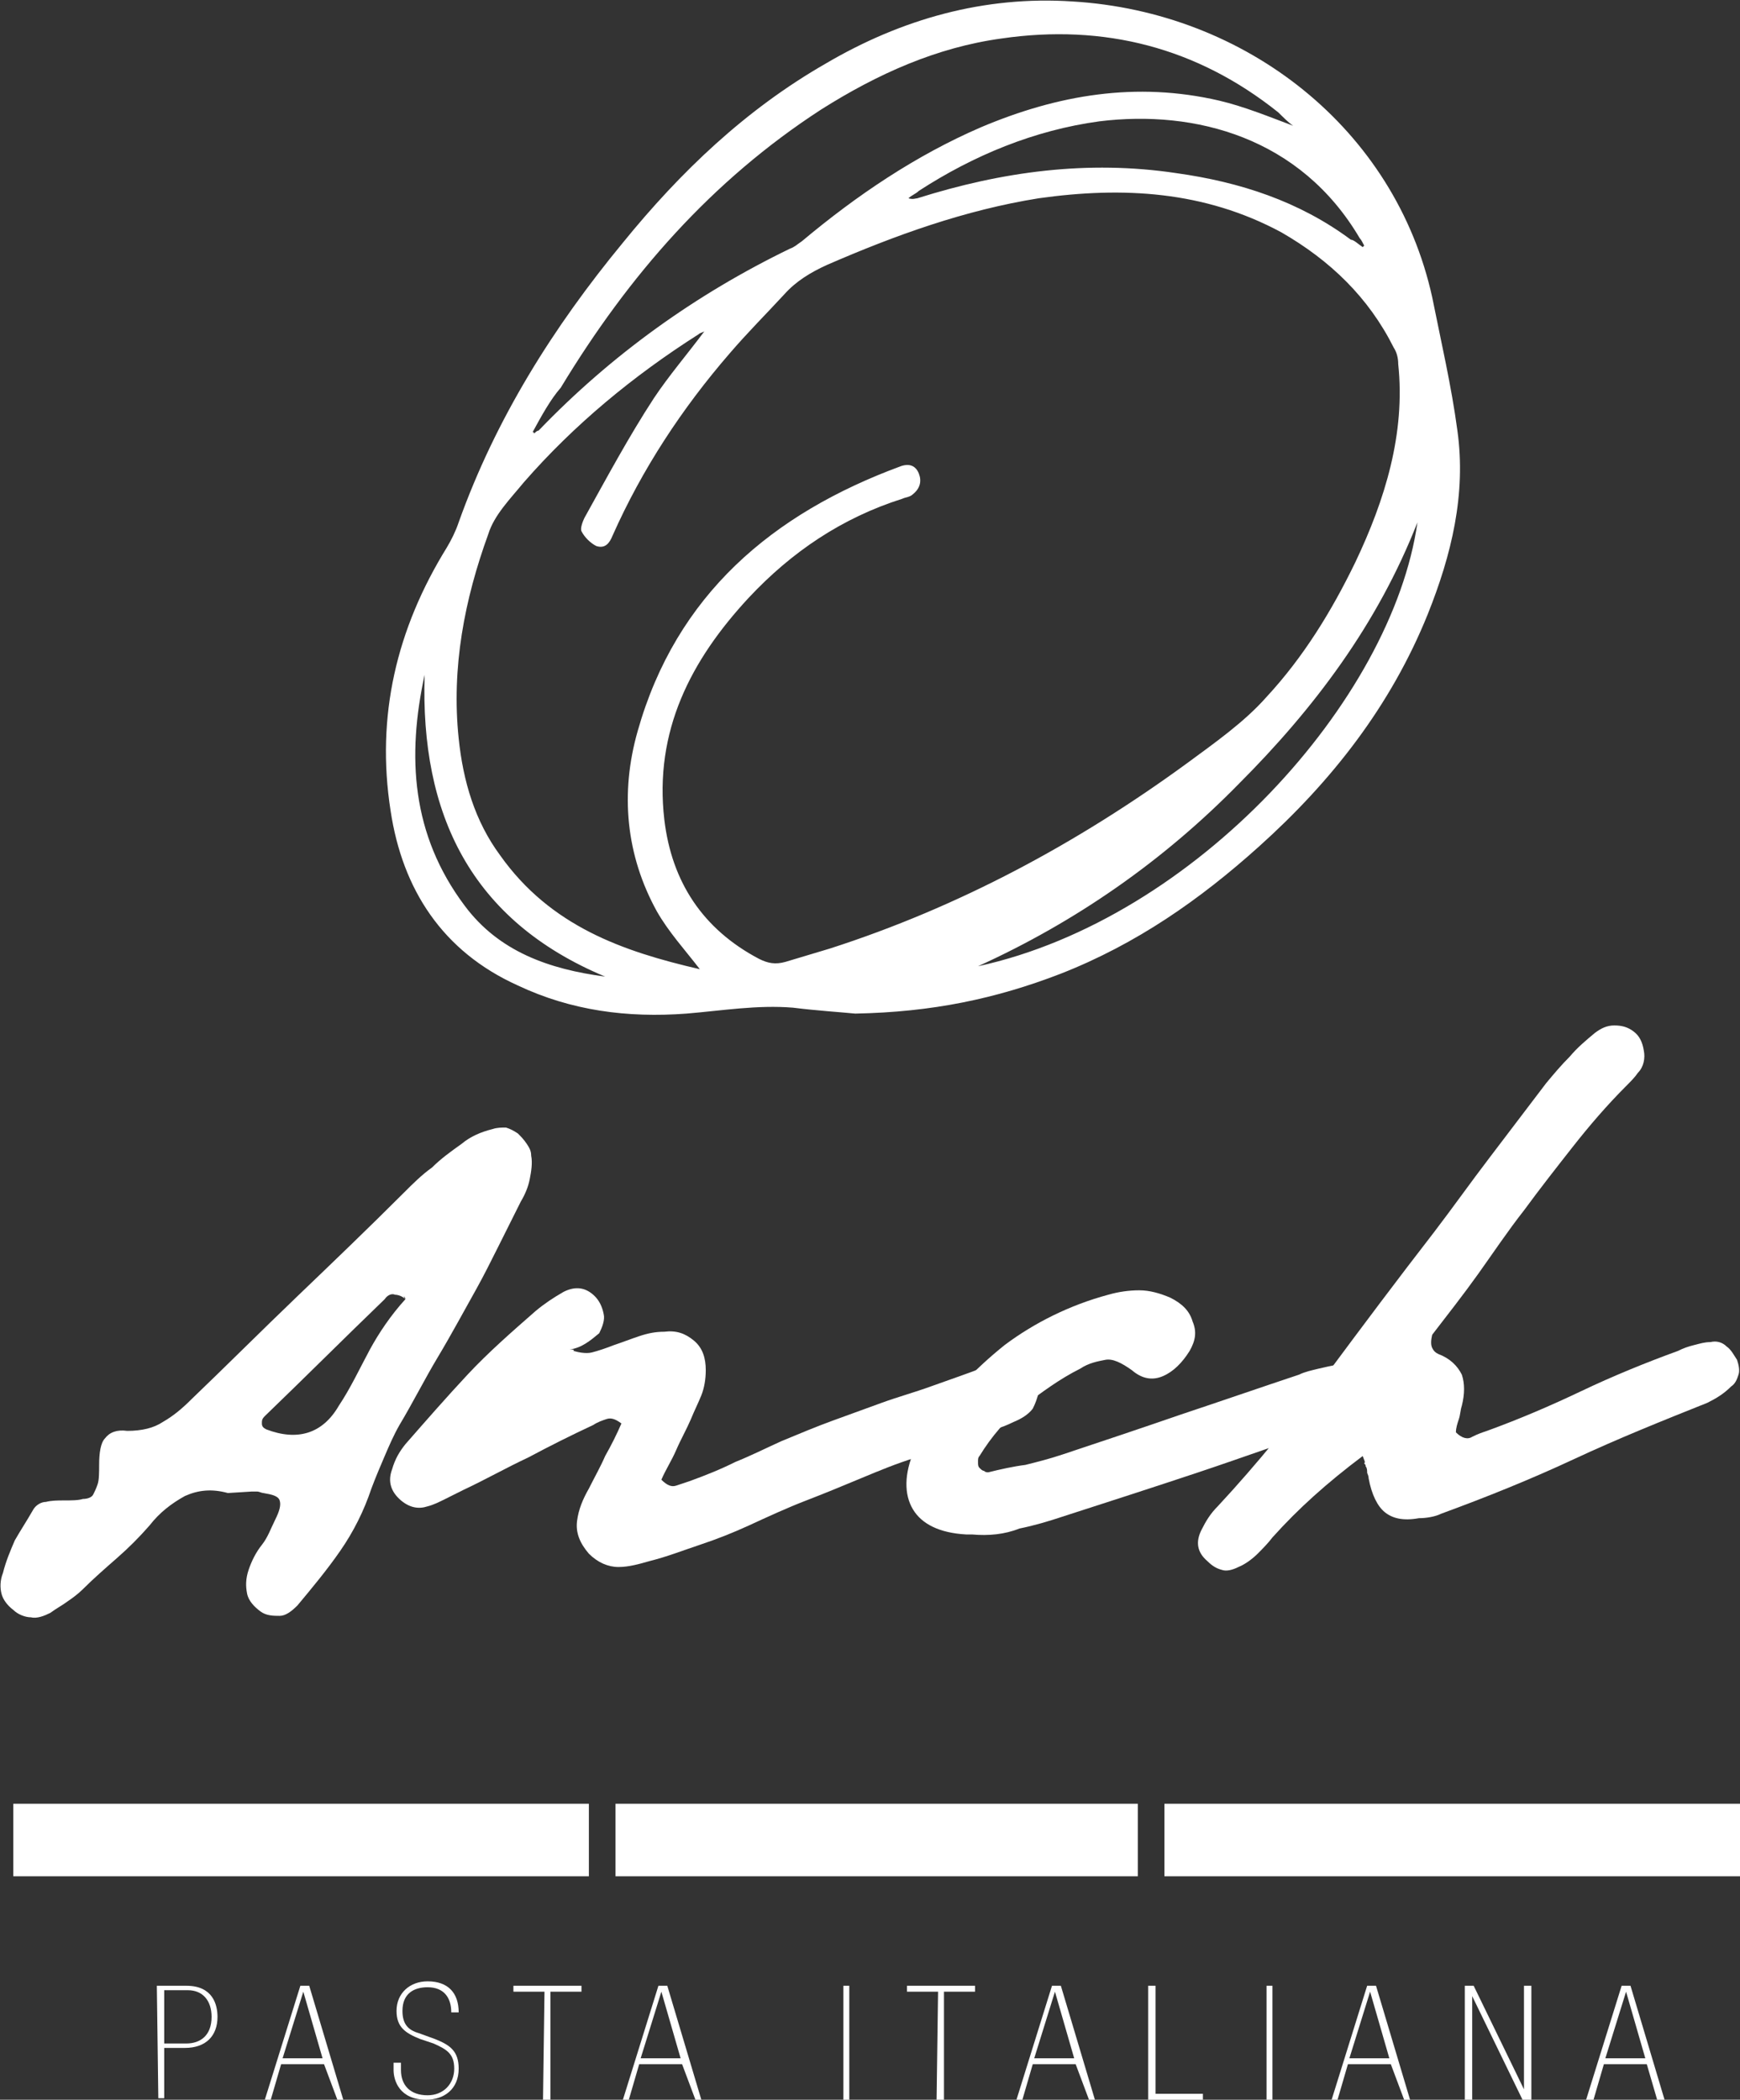
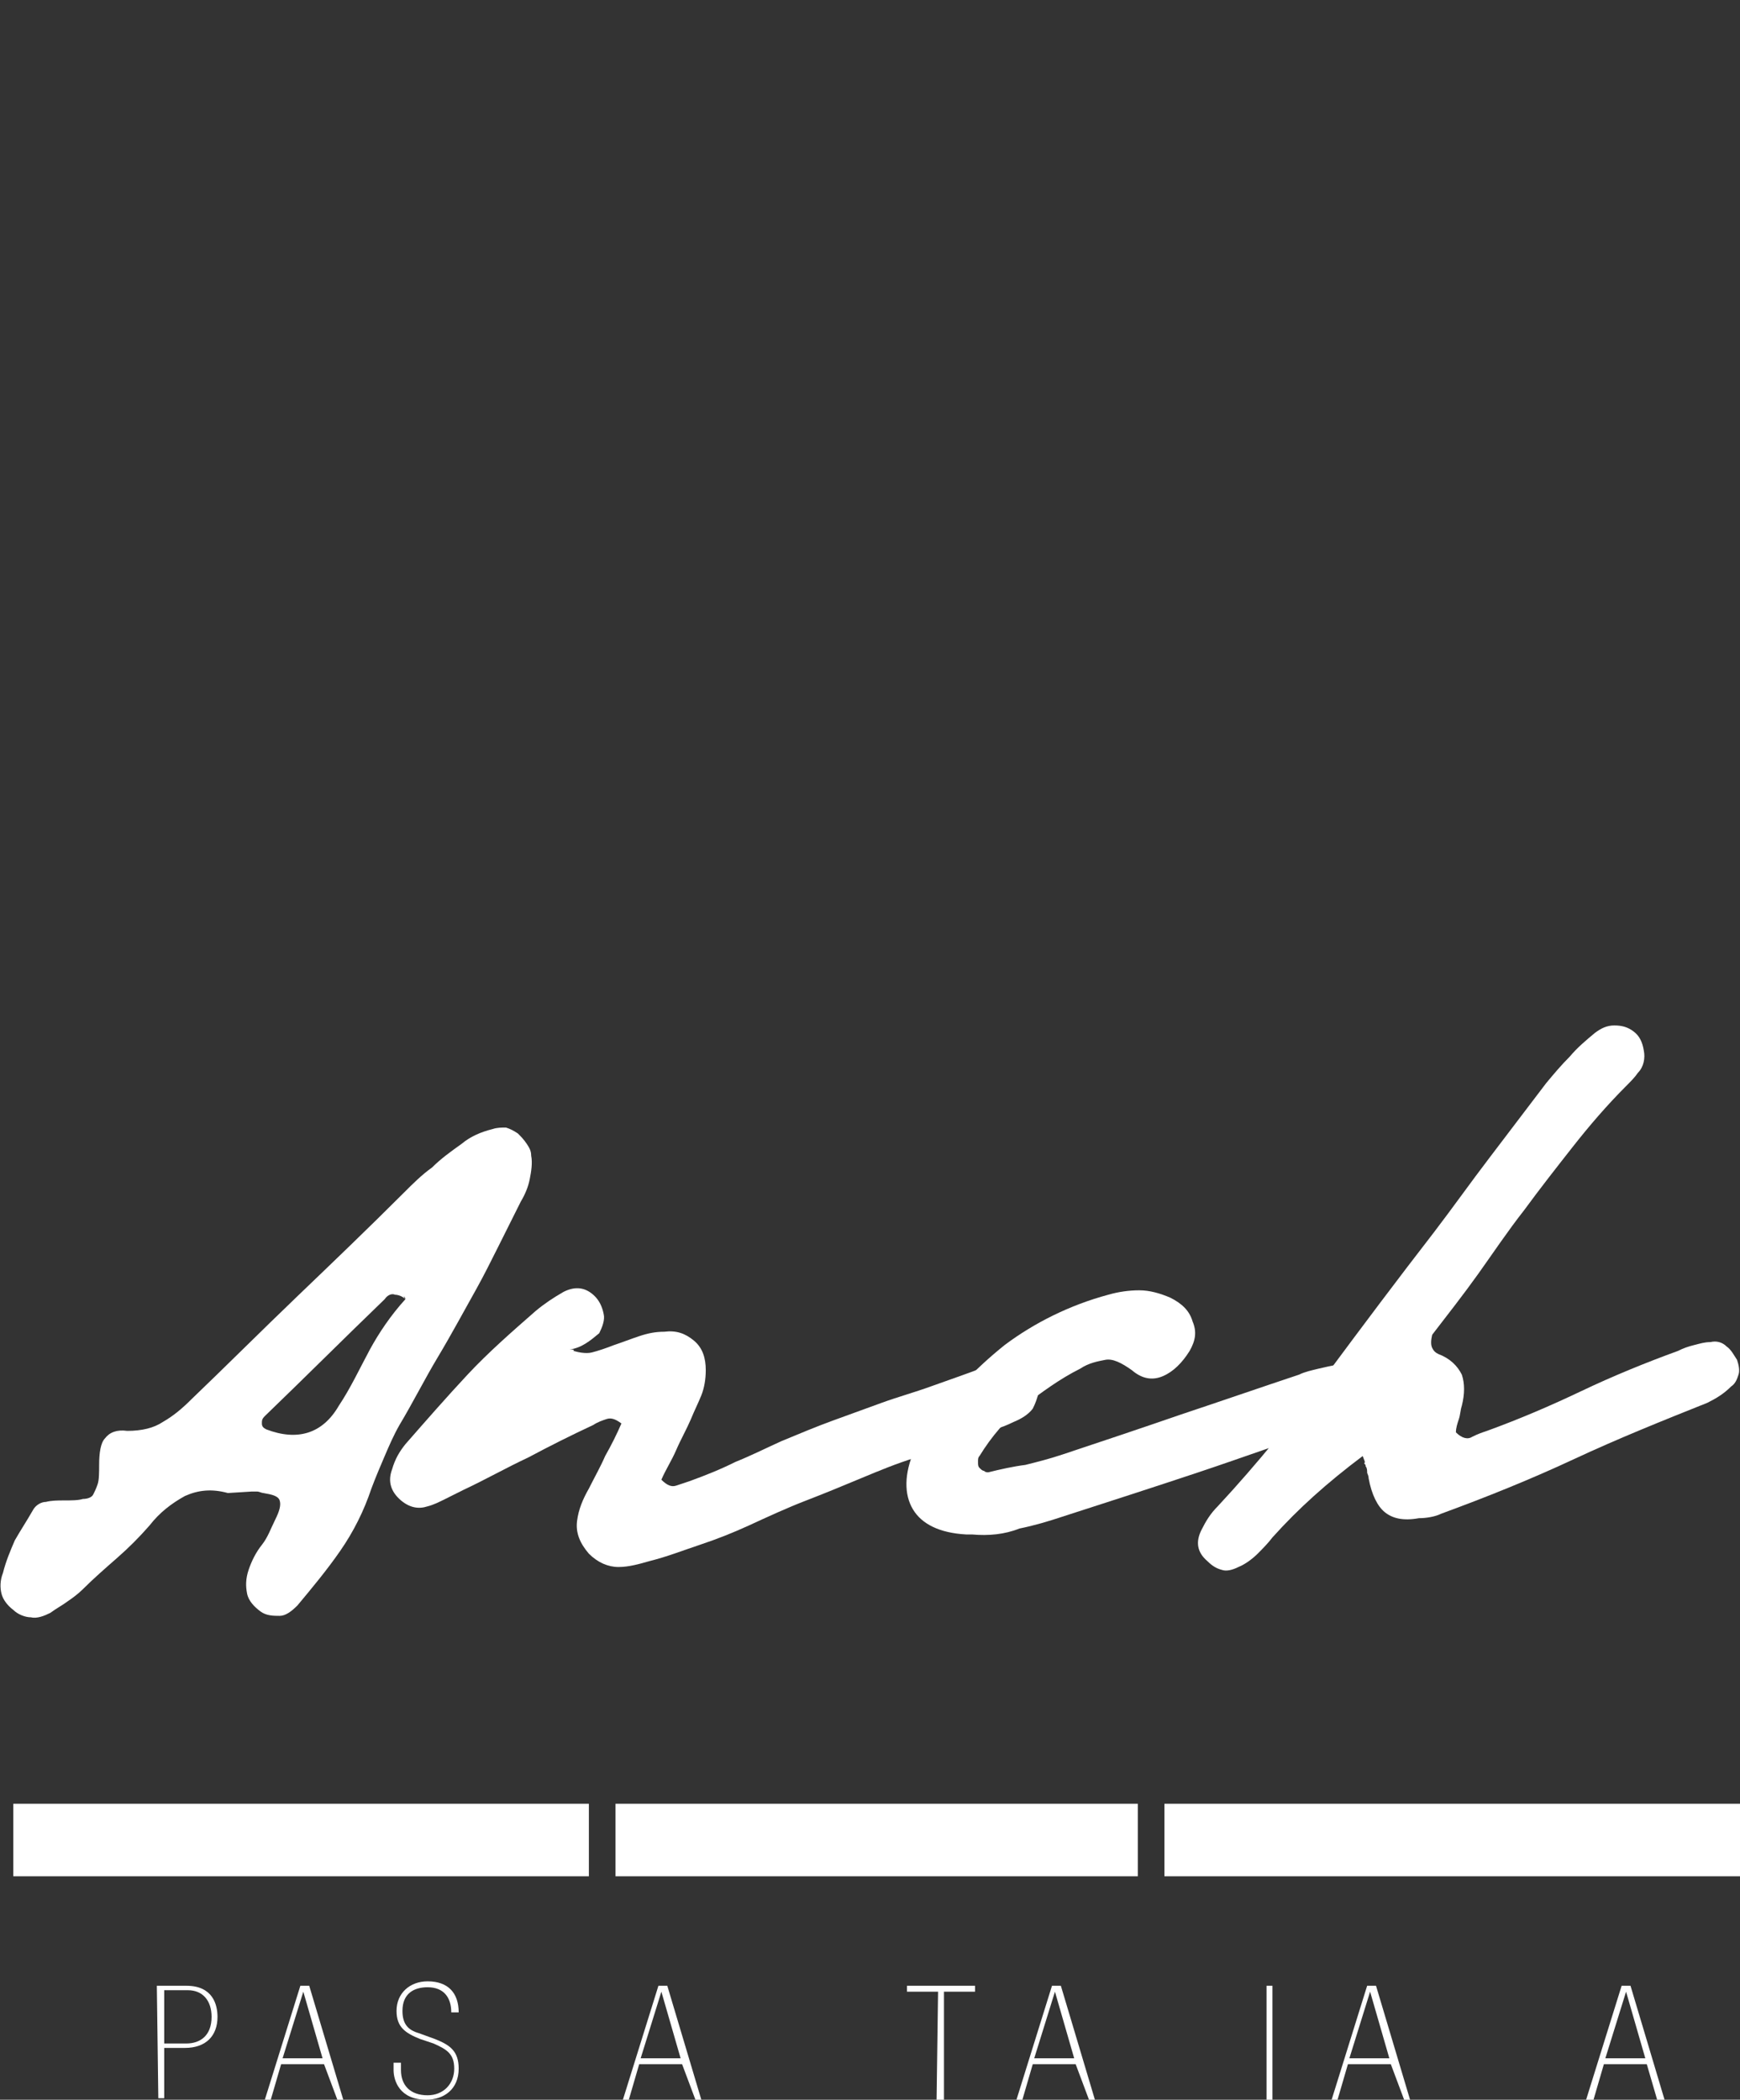
<svg xmlns="http://www.w3.org/2000/svg" id="Layer_1" x="0px" y="0px" viewBox="0 0 117.6 141.9" style="enable-background:new 0 0 117.6 141.9;" xml:space="preserve">
  <rect x="0" y="0" width="117.6" height="141.9" fill="#333333" stroke="none" />
  <style type="text/css">	.st0{fill:#FFFFFF;}</style>
  <g>
-     <path class="st0" d="M57.8,68.5c-1-0.1-2.6-0.2-4.2-0.4c-2.4-0.2-4.8,0.2-7.2,0.4c-4,0.3-7.8-0.2-11.4-1.9   c-5.1-2.3-7.8-6.5-8.6-11.8c-1-6.4,0.4-12.3,3.8-17.8c0.3-0.5,0.6-1.1,0.8-1.7c2.5-7,6.4-13.2,11.1-18.9c3.9-4.8,8.3-9,13.7-12.1   c5.1-3,10.7-4.6,16.7-4.2c11.7,0.7,21.8,8.6,24.3,20c0.6,3,1.3,6,1.7,9c0.6,4.3-0.4,8.4-2,12.4C94,47.7,90,52.8,85.1,57.2   c-4,3.6-8.3,6.6-13.4,8.6C67.3,67.5,63,68.4,57.8,68.5z M47.3,65.5c-1-1.3-2.1-2.5-2.9-3.9c-2.1-3.8-2.5-8-1.3-12.2   c2.6-9.2,9.1-14.7,17.8-17.9c0.6-0.2,1,0,1.2,0.5c0.2,0.5,0.1,1-0.4,1.4c-0.2,0.2-0.5,0.2-0.7,0.3c-4.1,1.3-7.5,3.6-10.4,6.7   c-3.9,4.2-6.4,9-5.7,15c0.5,4.2,2.6,7.4,6.4,9.4c0.6,0.3,1.1,0.4,1.8,0.2c1-0.3,2-0.6,3-0.9c8.7-2.8,16.7-7.1,24.1-12.5   c1.9-1.4,3.9-2.8,5.4-4.5c2.5-2.7,4.4-5.8,6-9.1c2-4.2,3.4-8.7,2.9-13.4c0-0.4-0.1-0.8-0.3-1.1c-1.7-3.4-4.3-5.9-7.6-7.8   c-5.2-2.8-10.7-3.1-16.4-2.3c-5,0.8-9.7,2.5-14.3,4.5c-1.1,0.5-2.1,1.1-2.9,2c-1.2,1.3-2.5,2.6-3.7,4c-3.2,3.7-5.9,7.8-7.9,12.3   c-0.2,0.5-0.5,0.9-1.1,0.7c-0.4-0.2-0.8-0.6-1-1c-0.1-0.2,0.1-0.7,0.2-0.9c1.5-2.7,3-5.5,4.7-8.1c1-1.5,2.2-2.9,3.4-4.5   c-0.2,0.1-0.3,0.1-0.4,0.2c-4.4,2.8-8.4,6.1-11.8,10c-0.9,1.1-2,2.2-2.4,3.5c-1.6,4.4-2.5,9-2,13.8c0.3,2.9,1.1,5.6,2.8,7.9   C37.2,62.6,42.1,64.3,47.3,65.5z M36,29.2c0,0,0.1,0,0.1,0.1c0.1-0.1,0.2-0.2,0.3-0.2c4.9-5.1,10.6-9.2,17-12.3   c0.3-0.1,0.5-0.3,0.8-0.5c3.7-3.1,7.7-5.8,12.1-7.7c5.2-2.2,10.5-3.1,16.1-1.8c1.7,0.4,3.4,1.1,5,1.7c-0.3-0.2-0.7-0.6-1-0.9   c-5.5-4.4-11.8-6-18.7-5C63.3,3.2,59.3,5,55.5,7.4c-7.4,4.8-13,11.2-17.6,18.8C37.2,27,36.6,28.1,36,29.2z M92.1,16.7l0.1-0.1   c-0.1-0.2-0.2-0.4-0.3-0.5c-4-6.8-11.1-8.7-17.6-7.9c-4.4,0.6-8.5,2.3-12.2,4.7c-0.2,0.2-0.5,0.3-0.7,0.5c0.3,0.1,0.5,0,0.6,0   c5.7-1.8,11.5-2.6,17.5-1.7c4.3,0.6,8.3,1.9,11.8,4.5C91.5,16.2,91.8,16.5,92.1,16.7z M95.8,35.3c-2.7,6.9-7,12.6-12.1,17.7   c-5.1,5.2-11,9.3-17.6,12.3C80.8,62.1,94.1,47.3,95.8,35.3z M40.9,66c-9.1-3.8-12.5-11-12.2-20.4c-1.2,5.5-0.9,10.8,2.7,15.6   C33.7,64.3,37.1,65.5,40.9,66z" />
    <g>
      <path class="st0" d="M15.4,100.9c-1.1-0.3-2-0.2-2.9,0.2c-0.9,0.5-1.7,1.1-2.4,2c-0.7,0.8-1.4,1.5-2.2,2.2s-1.6,1.4-2.3,2.1    c-0.3,0.3-0.7,0.6-1,0.8c-0.4,0.3-0.8,0.5-1.2,0.8c-0.4,0.2-0.9,0.4-1.3,0.3c-0.4,0-0.9-0.2-1.2-0.5c-0.4-0.3-0.7-0.7-0.8-1.1    s-0.1-0.9,0.1-1.4c0.2-0.8,0.5-1.5,0.8-2.2c0.4-0.7,0.8-1.3,1.2-2c0.2-0.4,0.6-0.6,0.9-0.6c0.4-0.1,0.8-0.1,1.2-0.1    c0.5,0,1,0,1.3-0.1c0.3,0,0.6-0.1,0.7-0.3c0.1-0.2,0.2-0.4,0.3-0.7s0.1-0.8,0.1-1.3c0-0.8,0.1-1.5,0.4-1.8    c0.3-0.4,0.8-0.6,1.5-0.5c1,0,1.8-0.2,2.4-0.6c0.7-0.4,1.3-0.9,1.9-1.5c2.4-2.3,4.8-4.7,7.2-7s4.8-4.6,7.2-7    c0.6-0.6,1.2-1.2,1.9-1.7c0.6-0.6,1.3-1.1,2-1.6c0.6-0.5,1.3-0.8,2.1-1c0.3-0.1,0.6-0.1,0.9-0.1c0.3,0.1,0.5,0.2,0.8,0.4    c0.2,0.2,0.4,0.4,0.6,0.7s0.3,0.5,0.3,0.8c0.1,0.5,0,1.1-0.1,1.6s-0.3,1-0.6,1.5c-0.5,1-1,2-1.5,3s-1,2-1.5,2.9    c-0.9,1.6-1.7,3.1-2.6,4.6c-0.9,1.5-1.7,3.1-2.6,4.6c-0.4,0.7-0.7,1.4-1,2.1s-0.6,1.4-0.9,2.2c-0.5,1.5-1.2,2.9-2.1,4.2    s-1.9,2.5-2.9,3.7c-0.4,0.4-0.8,0.7-1.2,0.7s-0.9,0-1.3-0.3c-0.4-0.3-0.8-0.7-0.9-1.2s-0.1-1,0.1-1.6c0.2-0.6,0.5-1.2,0.9-1.7    s0.6-1.1,0.9-1.7c0.3-0.6,0.4-1,0.3-1.3s-0.5-0.4-1.1-0.5c-0.1,0-0.3-0.1-0.4-0.1s-0.2,0-0.4,0L15.4,100.9L15.4,100.9z M27.4,87.8    c-0.2-0.2-0.5-0.3-0.7-0.3c-0.2-0.1-0.5,0-0.7,0.3c-2.7,2.6-5.4,5.3-8.1,7.9c-0.2,0.2-0.2,0.3-0.2,0.5s0.1,0.3,0.3,0.4    c2.1,0.8,3.8,0.3,4.9-1.6c0.8-1.2,1.4-2.5,2.1-3.8C25.6,90.1,26.4,88.9,27.4,87.8c0-0.1-0.1-0.2-0.1-0.2    C27.3,87.6,27.3,87.7,27.4,87.8z" />
      <path class="st0" d="M38.5,91.2c0.5,0.2,1.1,0.3,1.5,0.2s1-0.3,1.5-0.5c0.6-0.2,1.1-0.4,1.7-0.6s1.1-0.3,1.7-0.3    c0.8-0.1,1.4,0.1,2,0.6s0.8,1.2,0.8,2c0,0.6-0.1,1.2-0.3,1.7s-0.5,1.1-0.7,1.6c-0.3,0.7-0.7,1.4-1,2.1s-0.7,1.3-1,2    c0.4,0.4,0.7,0.5,1,0.4s0.6-0.2,0.9-0.3c1.1-0.4,2.1-0.8,3.1-1.3c1-0.4,2-0.9,3.1-1.4c1.2-0.5,2.4-1,3.5-1.4s2.2-0.8,3.3-1.2    c1.1-0.4,2.2-0.7,3.3-1.1s2.3-0.8,3.6-1.3c0.6-0.2,1.2-0.4,1.9-0.4c0.7-0.1,1.2,0.2,1.6,0.9c0.2,0.4,0.3,0.8,0.2,1.2    c-0.1,0.4-0.2,0.7-0.4,1.1c-0.3,0.4-0.8,0.7-1.3,0.9c-0.4,0.2-0.9,0.4-1.3,0.5c-0.4,0.2-0.9,0.3-1.3,0.5c-1.4,0.5-2.8,0.9-4,1.4    c-1.3,0.4-2.5,0.9-3.7,1.4s-2.4,1-3.7,1.5s-2.6,1.1-3.9,1.7c-1.1,0.5-2.1,0.9-3.3,1.3s-2.2,0.8-3.4,1.1c-0.7,0.2-1.4,0.4-2.1,0.4    s-1.4-0.3-2-0.9c-0.6-0.7-0.9-1.4-0.8-2.2c0.1-0.8,0.4-1.5,0.8-2.2c0.4-0.8,0.8-1.5,1.1-2.2c0.4-0.7,0.8-1.5,1.1-2.2    c-0.4-0.3-0.7-0.4-1-0.3s-0.6,0.2-0.9,0.4c-1.5,0.7-2.9,1.4-4.4,2.2c-1.5,0.7-2.9,1.5-4.4,2.2c-0.4,0.2-0.8,0.4-1.2,0.6    s-0.8,0.4-1.2,0.5c-0.6,0.2-1.2,0.1-1.8-0.4c-0.7-0.6-0.9-1.3-0.6-2.1c0.2-0.7,0.5-1.2,0.9-1.7c1.4-1.6,2.8-3.2,4.2-4.7    s3-2.9,4.6-4.3c0.6-0.5,1.2-0.9,1.9-1.3c0.8-0.4,1.5-0.3,2.1,0.3c0.3,0.3,0.5,0.7,0.6,1.2c0.1,0.4-0.1,0.9-0.3,1.3    C39.9,90.6,39.3,91.1,38.5,91.2c0.3,0,0.4,0,0.1,0.2L38.5,91.2z" />
      <path class="st0" d="M65.7,103.7L65.7,103.7c-0.2,0-0.3,0-0.4,0c-1.8-0.1-3-0.7-3.6-1.7s-0.6-2.4,0.1-4c0.1-0.2,0.2-0.5,0.3-0.7    s0.3-0.4,0.4-0.7c1.6-2.2,3.4-4.1,5.4-5.7c2-1.5,4.4-2.7,7-3.4c0.7-0.2,1.4-0.3,2.1-0.3c0.7,0,1.4,0.2,2.1,0.5    c0.8,0.4,1.3,0.9,1.5,1.6c0.3,0.7,0.2,1.3-0.2,2c-0.5,0.8-1.1,1.4-1.8,1.7c-0.7,0.3-1.4,0.2-2.1-0.4c-0.7-0.5-1.3-0.8-1.8-0.7    s-1.1,0.2-1.7,0.6c-1.4,0.7-2.6,1.6-3.8,2.5s-2.2,2.1-3,3.4c-0.1,0.1-0.1,0.2-0.1,0.4c0,0.2,0,0.3,0.1,0.4s0.2,0.2,0.3,0.2    c0.1,0.1,0.2,0.1,0.3,0.1c0.8-0.2,1.7-0.4,2.5-0.5c0.8-0.2,1.6-0.4,2.5-0.7c2.7-0.9,5.4-1.8,8-2.7c2.7-0.9,5.3-1.8,8-2.7    c0.4-0.2,0.9-0.3,1.3-0.4s0.9-0.2,1.4-0.3c0.4-0.1,0.8,0,1.1,0.2s0.6,0.6,0.8,1s0.2,0.8,0.1,1.2c-0.1,0.4-0.4,0.7-0.7,0.9    c-0.5,0.4-1.1,0.7-1.7,0.9c-3.1,1-6.1,2.1-9.1,3.1s-6.1,2-9.2,3c-0.9,0.3-1.9,0.6-2.9,0.8C67.9,103.7,66.8,103.8,65.7,103.7z" />
      <path class="st0" d="M92.1,98.4c-1.2,0.9-2.3,1.8-3.3,2.7c-1,0.9-1.9,1.8-2.8,2.8c-0.3,0.4-0.7,0.8-1,1.1s-0.8,0.7-1.3,0.9    c-0.4,0.2-0.8,0.3-1.1,0.2c-0.4-0.1-0.7-0.3-1-0.6c-0.7-0.6-0.8-1.3-0.4-2.1c0.3-0.6,0.6-1.1,1.1-1.6c2.7-2.9,5.2-6,7.5-9.1    s4.7-6.3,7.1-9.4c1.3-1.7,2.5-3.4,3.8-5.1s2.5-3.3,3.8-5c0.5-0.6,1-1.2,1.6-1.8c0.5-0.6,1.1-1.1,1.7-1.6c0.4-0.3,0.8-0.5,1.3-0.5    s0.9,0.1,1.3,0.4s0.6,0.7,0.7,1.3c0.1,0.5,0,1.1-0.4,1.5c-0.2,0.3-0.5,0.6-0.8,0.9c-1.3,1.3-2.5,2.7-3.6,4.1s-2.2,2.8-3.3,4.3    c-1.1,1.4-2.1,2.9-3.1,4.3s-2.1,2.8-3.1,4.1c-0.1,0.4-0.1,0.7,0,0.9s0.2,0.3,0.4,0.4c0.8,0.3,1.3,0.8,1.6,1.4    c0.2,0.6,0.2,1.3,0,2.1c-0.1,0.3-0.1,0.6-0.2,0.9s-0.2,0.6-0.2,0.9c0.4,0.4,0.8,0.5,1.1,0.3c0.4-0.2,0.7-0.3,1-0.4    c2.2-0.8,4.3-1.7,6.4-2.7s4.3-1.9,6.5-2.7c0.4-0.2,0.7-0.3,1.1-0.4s0.7-0.2,1.1-0.2c0.4-0.1,0.8,0,1.1,0.3    c0.3,0.2,0.5,0.6,0.7,0.9c0.1,0.3,0.2,0.7,0.1,1s-0.2,0.6-0.5,0.8c-0.5,0.5-1,0.8-1.6,1.1c-3,1.2-6,2.4-9,3.8s-6,2.6-9,3.7    c-0.4,0.2-1,0.3-1.5,0.3c-1.1,0.2-1.8,0-2.3-0.4s-0.9-1.2-1.1-2.3c0-0.2-0.1-0.3-0.1-0.4s0-0.3-0.1-0.4c0-0.1,0-0.1-0.1-0.2    C92.3,98.8,92.2,98.7,92.1,98.4z" />
    </g>
    <g>
      <rect x="0.9" y="121.9" class="st0" width="38.9" height="4.9" />
      <rect x="41.6" y="121.9" class="st0" width="35.3" height="4.9" />
      <rect x="78.7" y="121.9" class="st0" width="38.9" height="4.9" />
    </g>
    <g>
      <path class="st0" d="M10.6,134.2h2c1.8,0,2.1,1.3,2.1,2.1c0,1.3-0.8,2.1-2.2,2.1h-1.4v3.4h-0.4L10.6,134.2L10.6,134.2z     M12.6,138.1c0.9,0,1.7-0.5,1.7-1.8c0-1.1-0.6-1.8-1.6-1.8h-1.6v3.6H12.6L12.6,138.1z" />
      <path class="st0" d="M21.9,139.5H19l-0.7,2.4h-0.4l2.4-7.7h0.6l2.3,7.7h-0.4L21.9,139.5z M20.5,134.6L20.5,134.6l-1.4,4.5h2.7    L20.5,134.6z" />
      <path class="st0" d="M27.1,139.9c0,1,0.6,1.7,1.8,1.7c1.1,0,1.8-0.8,1.8-1.8s-0.5-1.3-1.4-1.7l-0.9-0.3c-1-0.4-1.6-0.8-1.6-1.9    c0-1.2,0.9-2,2.1-2c1.4,0,2.1,0.8,2.1,2.1h-0.5c0-1-0.5-1.7-1.6-1.7c-0.9,0-1.7,0.4-1.7,1.6c0,0.9,0.4,1.3,1.1,1.5l1.1,0.4    c1,0.4,1.6,0.8,1.6,2c0,1.4-1,2.1-2.2,2.1c-1.8,0-2.2-1.3-2.2-2v-0.5h0.5L27.1,139.9L27.1,139.9z" />
-       <path class="st0" d="M36.8,134.6h-2.1v-0.4h4.6v0.4h-2.1v7.3h-0.5L36.8,134.6L36.8,134.6z" />
      <path class="st0" d="M46.1,139.5h-2.9l-0.7,2.4h-0.4l2.4-7.7h0.6l2.3,7.7H47L46.1,139.5z M44.7,134.6L44.7,134.6l-1.4,4.5H46    L44.7,134.6z" />
-       <path class="st0" d="M57,134.2h0.4v7.7H57V134.2z" />
      <path class="st0" d="M63.4,134.6h-2.1v-0.4h4.6v0.4h-2.1v7.3h-0.5L63.4,134.6L63.4,134.6z" />
      <path class="st0" d="M72.7,139.5h-2.9l-0.7,2.4h-0.4l2.4-7.7h0.6l2.3,7.7h-0.4L72.7,139.5z M71.3,134.6L71.3,134.6l-1.4,4.5h2.7    L71.3,134.6z" />
-       <path class="st0" d="M77.7,134.2h0.4v7.3h3.2v0.4h-3.7v-7.7H77.7z" />
      <path class="st0" d="M85.6,134.2H86v7.7h-0.4V134.2z" />
      <path class="st0" d="M94,139.5h-2.9l-0.7,2.4H90l2.4-7.7H93l2.3,7.7h-0.4L94,139.5z M92.6,134.6L92.6,134.6l-1.4,4.5h2.7    L92.6,134.6z" />
-       <path class="st0" d="M99.6,134.2l3.4,7l0,0v-7h0.5v7.7h-0.6l-3.4-7l0,0v7H99v-7.7H99.6z" />
      <path class="st0" d="M111.3,139.5h-2.9l-0.7,2.4h-0.5l2.4-7.7h0.6l2.3,7.7H112L111.3,139.5z M109.9,134.6L109.9,134.6l-1.4,4.5    h2.7L109.9,134.6z" />
    </g>
  </g>
</svg>